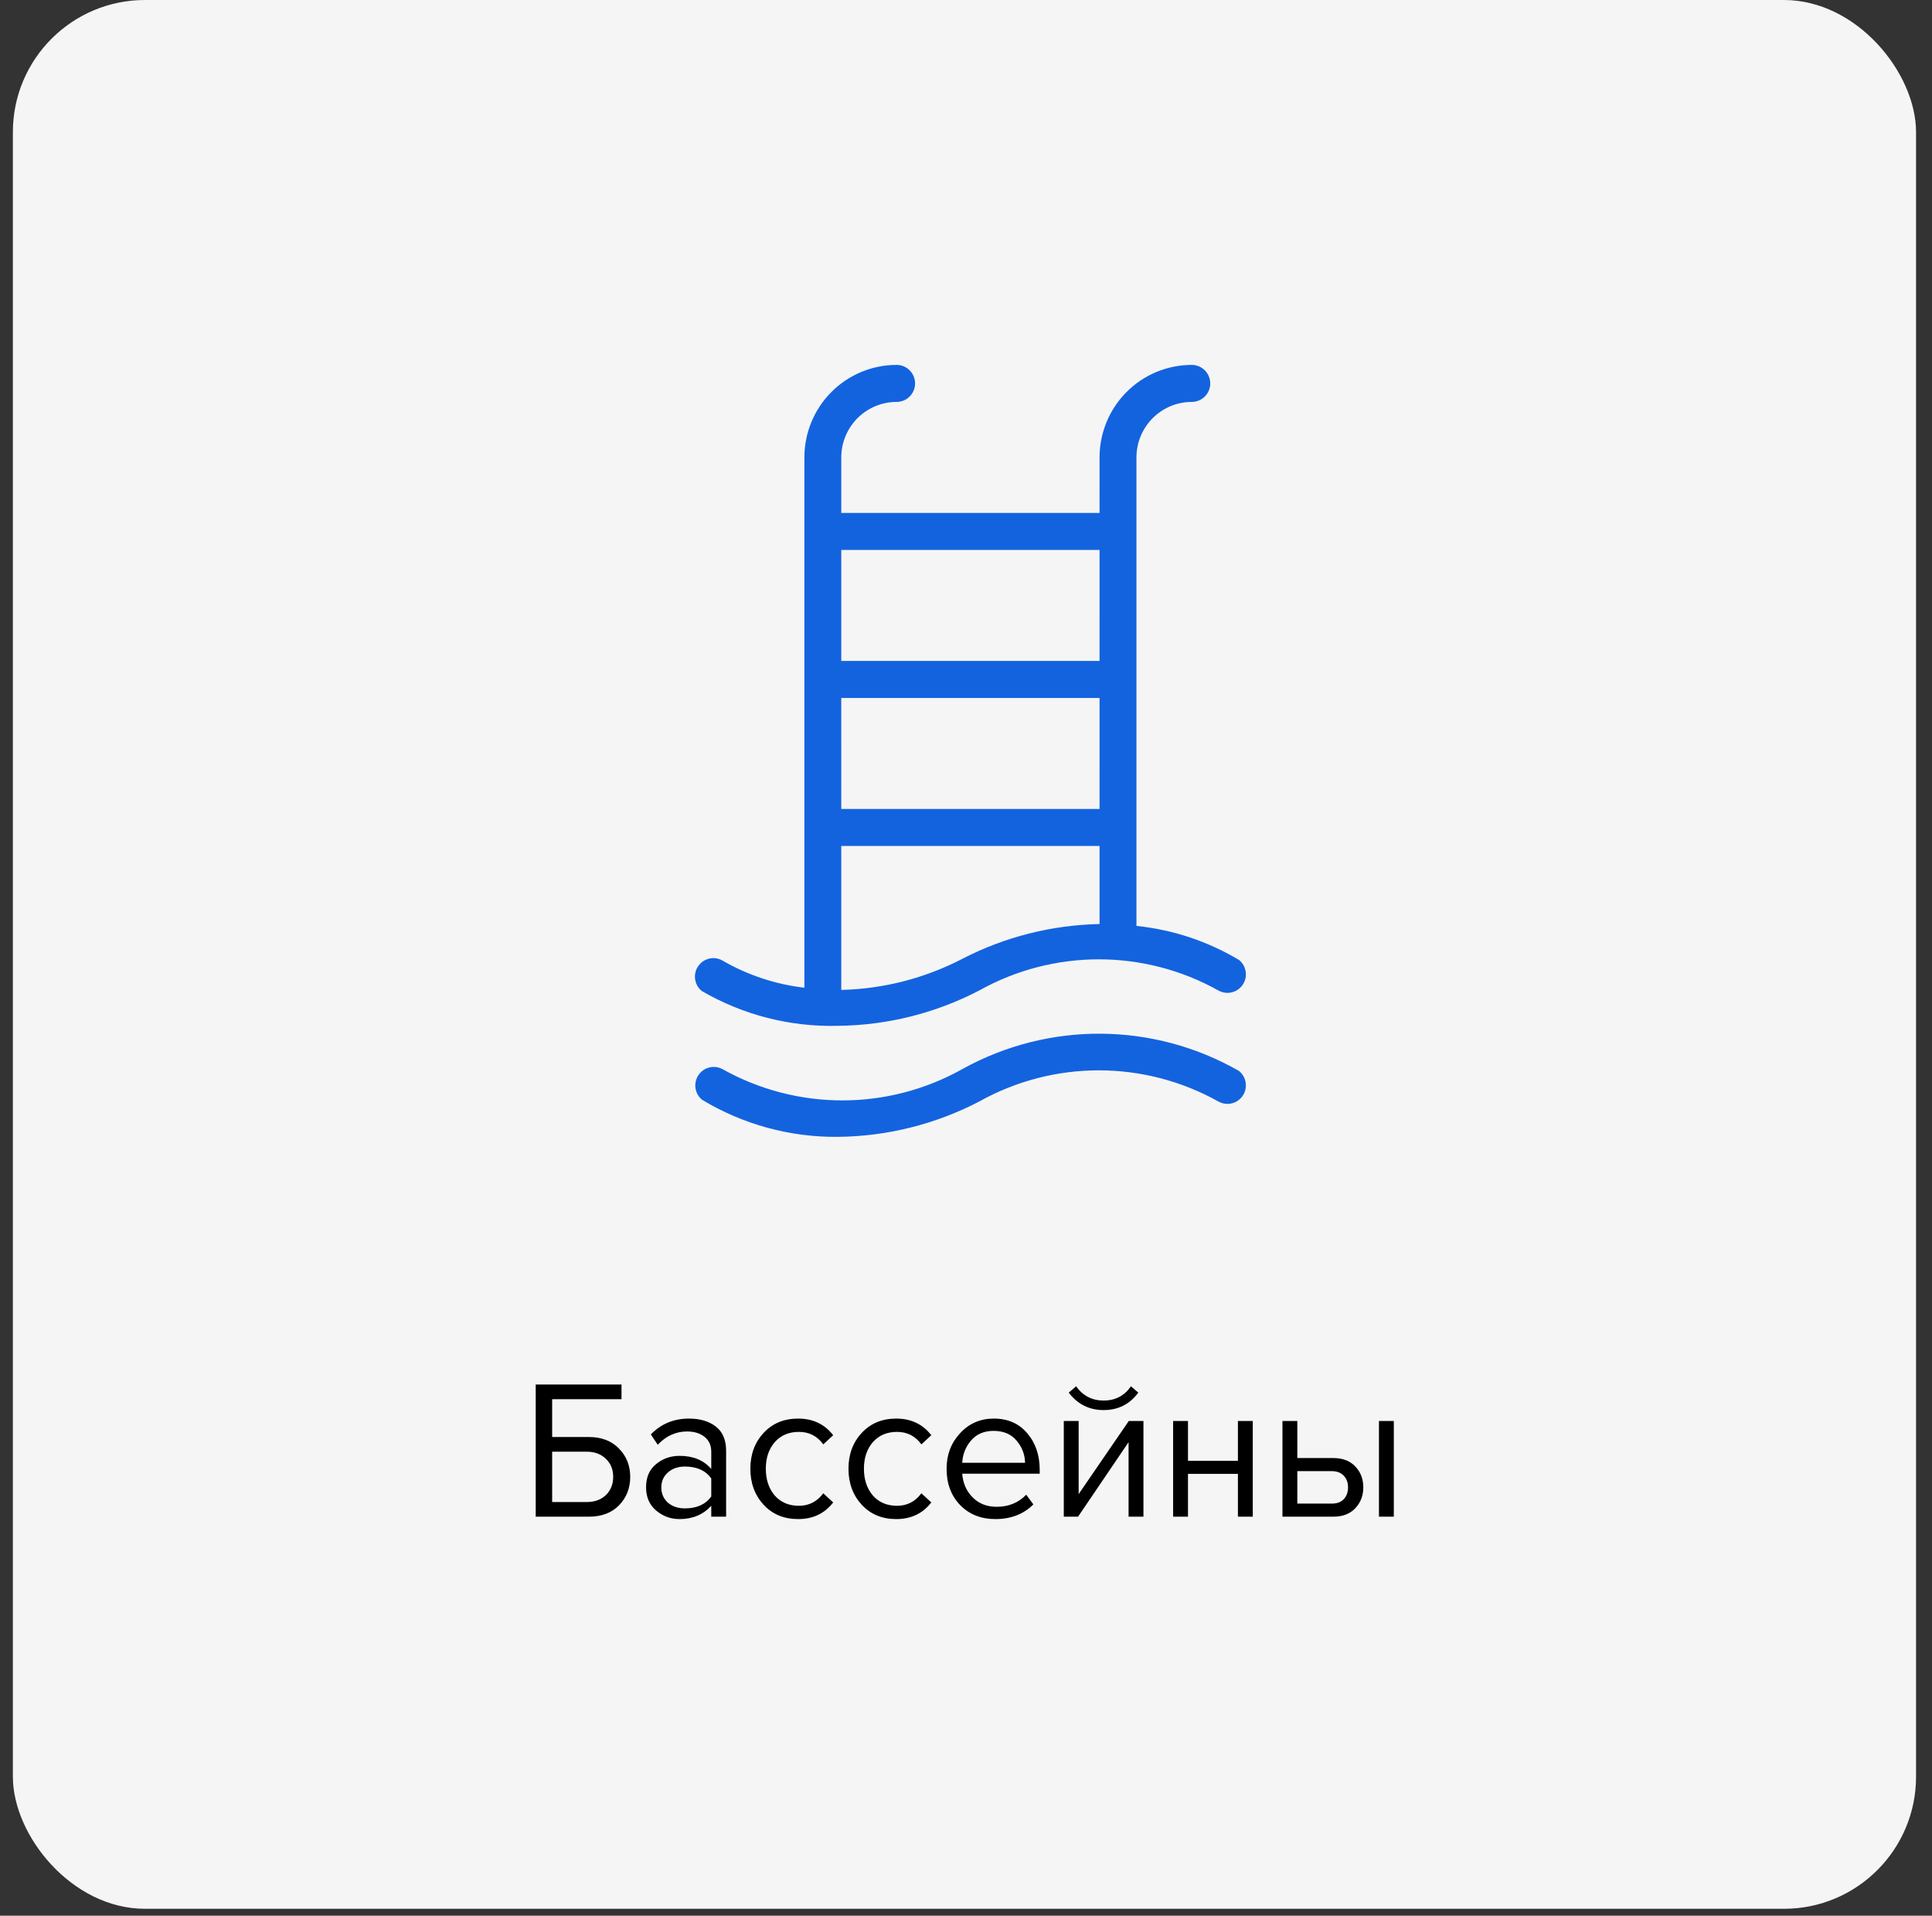
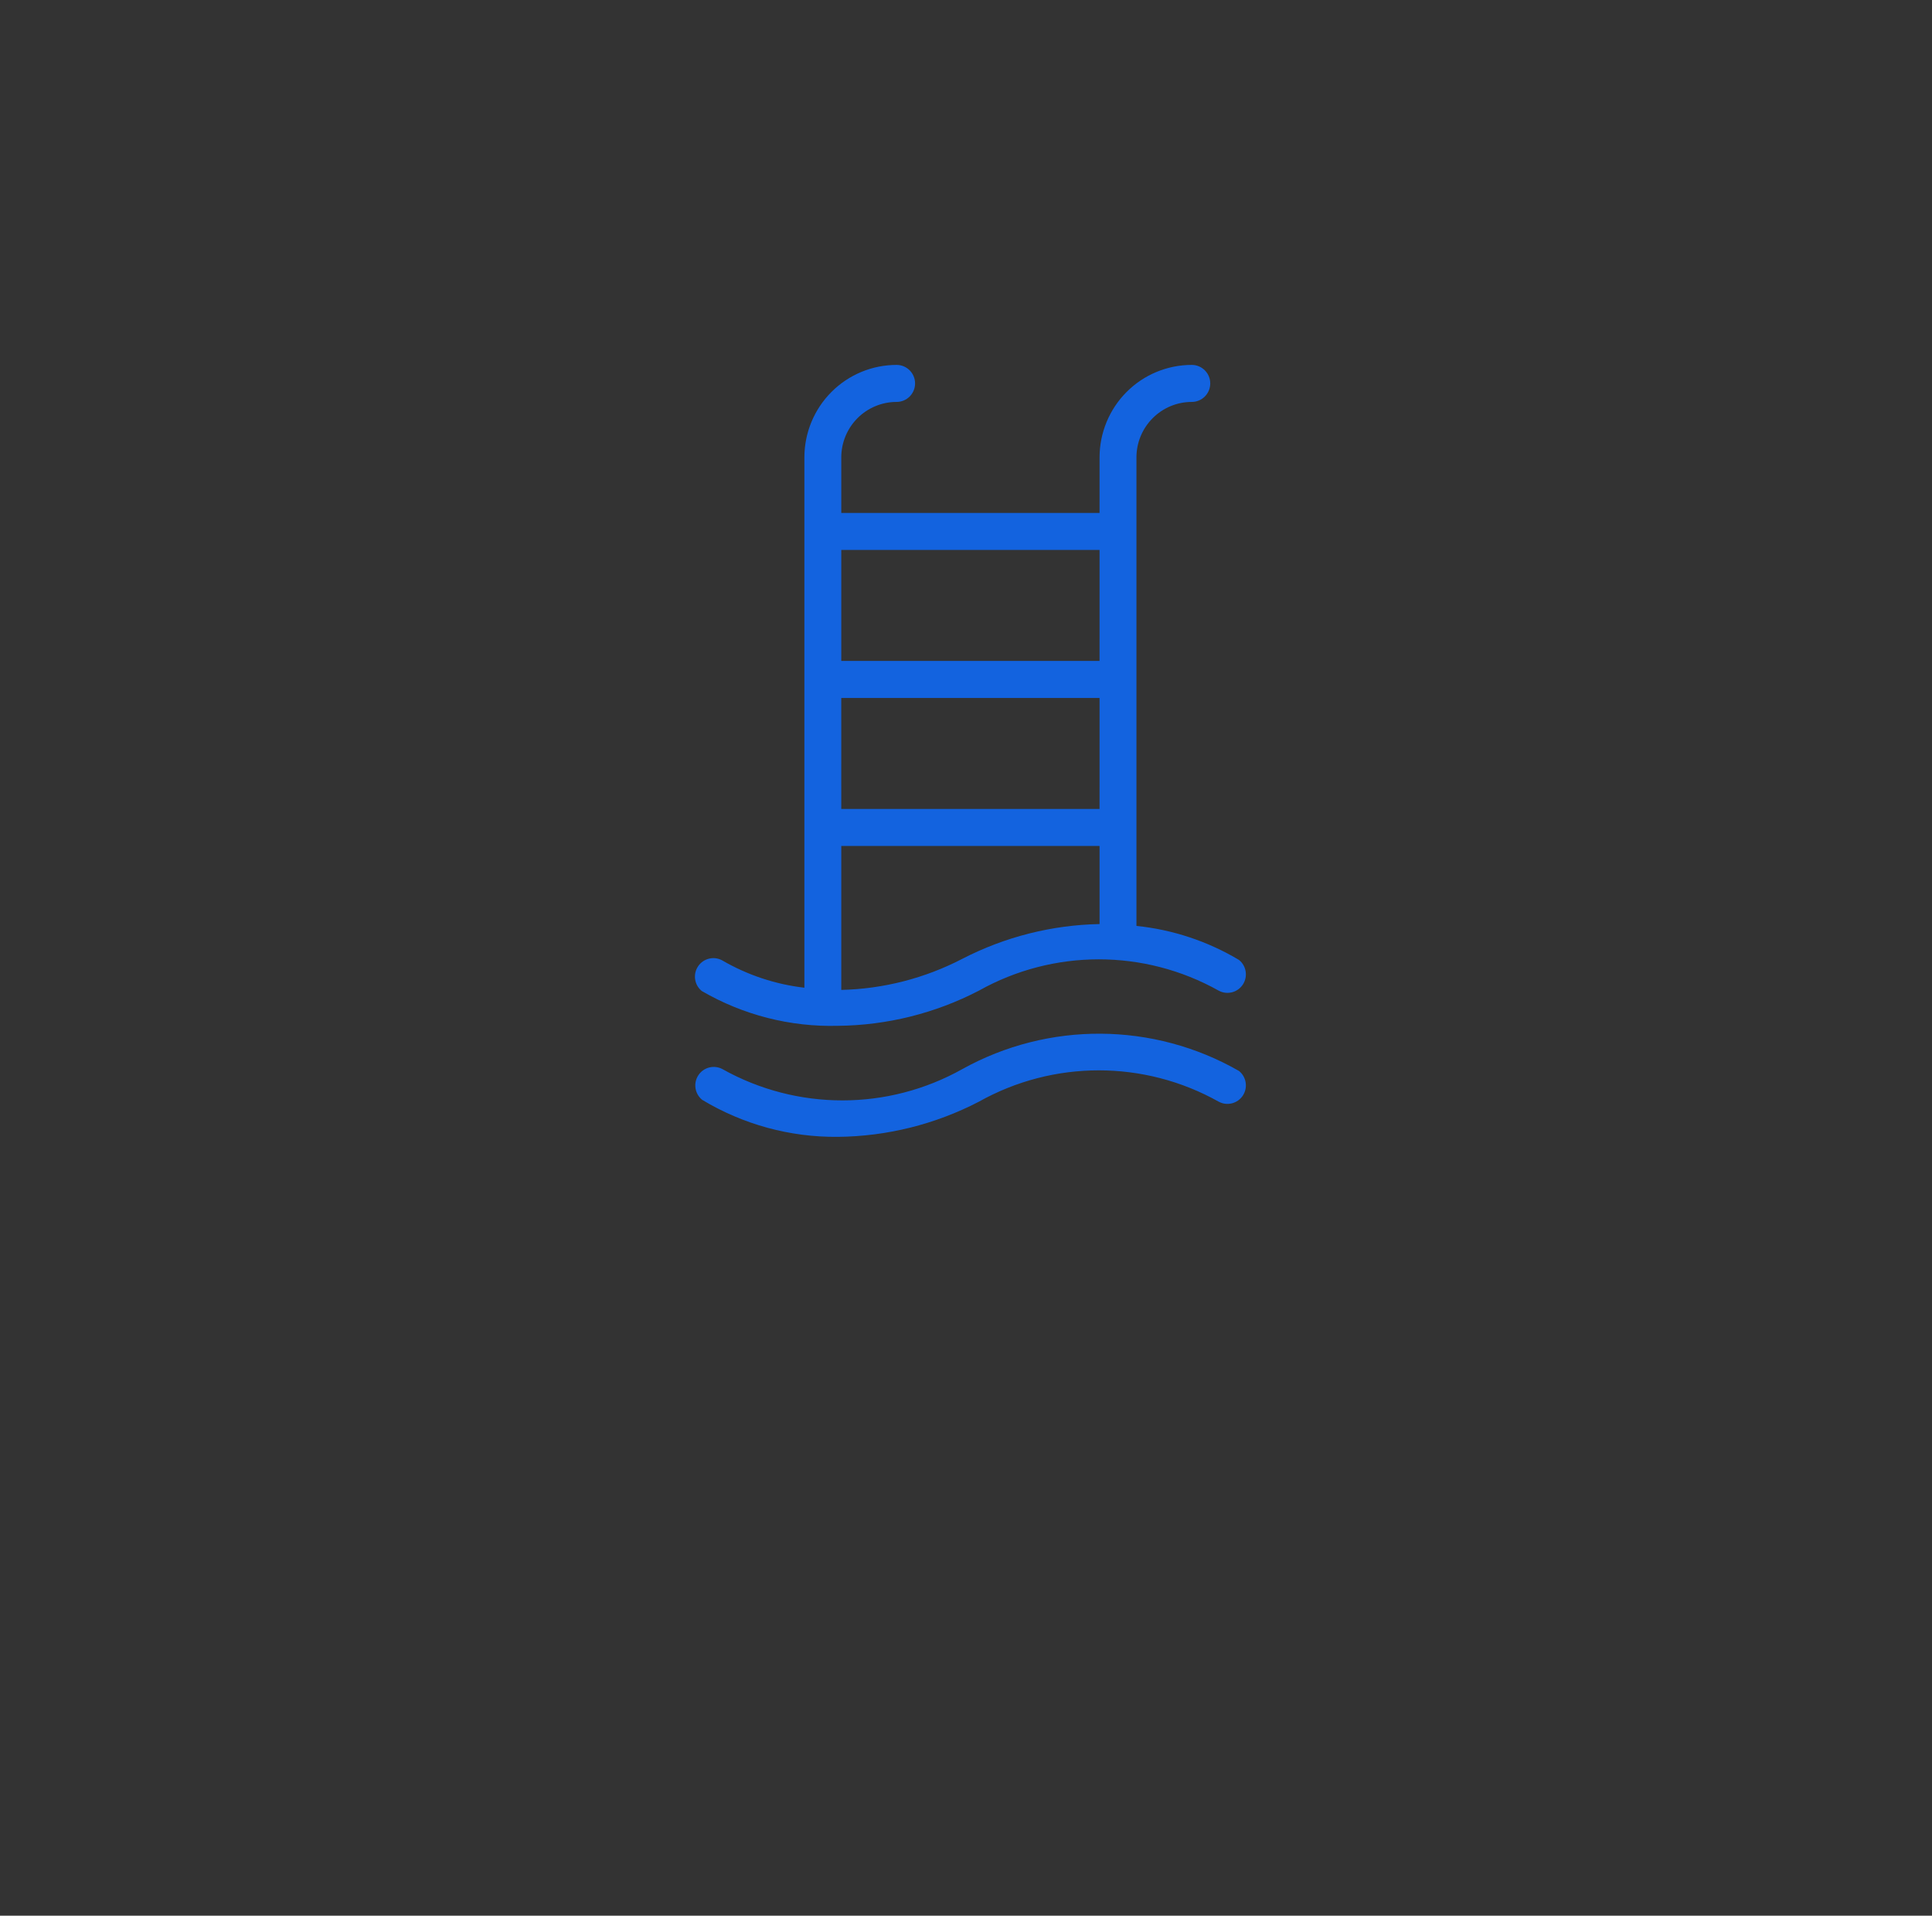
<svg xmlns="http://www.w3.org/2000/svg" width="117" height="116" viewBox="0 0 117 116" fill="none">
  <rect x="0" y="0" width="117" height="116" fill="#333333" stroke="none" />
-   <rect x="0.78" width="115.254" height="115.581" rx="8" fill="#F5F5F5" />
  <path d="M75.033 64.849C75.483 65.212 75.582 65.858 75.264 66.341C74.945 66.823 74.313 66.983 73.804 66.709C69.292 64.179 63.794 64.179 59.281 66.709C56.641 68.079 53.718 68.809 50.746 68.838C47.851 68.868 45.004 68.092 42.523 66.597C42.074 66.234 41.974 65.588 42.293 65.106C42.611 64.623 43.244 64.464 43.752 64.737C48.266 67.263 53.762 67.263 58.275 64.737C63.498 61.838 69.85 61.88 75.033 64.849L75.033 64.849ZM42.501 60.009C42.052 59.647 41.952 59 42.271 58.518C42.59 58.036 43.222 57.876 43.73 58.15C45.26 59.039 46.956 59.604 48.713 59.808V27.698C48.713 26.212 49.301 24.788 50.349 23.737C51.396 22.686 52.817 22.096 54.298 22.096C54.916 22.096 55.416 22.598 55.416 23.217C55.416 23.835 54.916 24.337 54.298 24.337C53.41 24.337 52.557 24.691 51.929 25.321C51.3 25.952 50.947 26.806 50.947 27.698V31.059H66.587L66.588 27.698C66.588 26.212 67.176 24.788 68.223 23.737C69.271 22.686 70.692 22.096 72.173 22.096C72.79 22.096 73.291 22.598 73.291 23.217C73.291 23.836 72.79 24.337 72.173 24.337C71.284 24.337 70.432 24.691 69.804 25.322C69.175 25.952 68.822 26.807 68.822 27.698V56.066C71.017 56.291 73.137 56.994 75.033 58.127C75.483 58.49 75.582 59.136 75.264 59.618C74.945 60.101 74.313 60.26 73.804 59.986C69.292 57.457 63.794 57.457 59.281 59.986C56.641 61.357 53.718 62.086 50.746 62.115C47.856 62.191 45.002 61.462 42.501 60.009L42.501 60.009ZM50.947 48.985H66.587L66.588 42.263H50.946L50.947 48.985ZM50.947 33.299V40.021H66.587L66.588 33.299H50.947ZM50.947 54.586V59.941C53.501 59.881 56.007 59.237 58.276 58.059C60.85 56.73 63.693 56.01 66.588 55.953V51.225H50.947L50.947 54.586Z" fill="#1363DF" />
-   <path d="M32.442 83.835H37.638V84.722H33.438V87.014H35.658C36.426 87.014 37.034 87.246 37.482 87.71C37.938 88.174 38.166 88.746 38.166 89.427C38.166 90.106 37.942 90.678 37.494 91.142C37.046 91.606 36.434 91.838 35.658 91.838H32.442V83.835ZM35.538 87.903H33.438V90.951H35.538C36.01 90.951 36.394 90.811 36.69 90.531C36.986 90.243 37.134 89.874 37.134 89.427C37.134 88.978 36.986 88.615 36.69 88.335C36.394 88.046 36.01 87.903 35.538 87.903ZM43.973 91.838H43.073V91.178C42.585 91.715 41.945 91.983 41.153 91.983C40.617 91.983 40.145 91.811 39.737 91.466C39.329 91.123 39.125 90.654 39.125 90.062C39.125 89.454 39.325 88.987 39.725 88.659C40.133 88.323 40.609 88.154 41.153 88.154C41.977 88.154 42.617 88.418 43.073 88.947V87.903C43.073 87.519 42.937 87.219 42.665 87.002C42.393 86.787 42.041 86.678 41.609 86.678C40.929 86.678 40.337 86.947 39.833 87.483L39.413 86.859C40.029 86.219 40.801 85.898 41.729 85.898C42.393 85.898 42.933 86.058 43.349 86.379C43.765 86.698 43.973 87.191 43.973 87.855V91.838ZM41.477 91.335C42.197 91.335 42.729 91.094 43.073 90.615V89.522C42.729 89.043 42.197 88.802 41.477 88.802C41.061 88.802 40.717 88.922 40.445 89.162C40.181 89.394 40.049 89.698 40.049 90.075C40.049 90.442 40.181 90.746 40.445 90.987C40.717 91.219 41.061 91.335 41.477 91.335ZM48.333 91.983C47.477 91.983 46.781 91.695 46.245 91.118C45.709 90.534 45.441 89.806 45.441 88.934C45.441 88.062 45.709 87.338 46.245 86.763C46.781 86.186 47.477 85.898 48.333 85.898C49.229 85.898 49.937 86.234 50.457 86.906L49.857 87.459C49.489 86.954 48.997 86.703 48.381 86.703C47.773 86.703 47.285 86.91 46.917 87.326C46.557 87.743 46.377 88.278 46.377 88.934C46.377 89.591 46.557 90.13 46.917 90.555C47.285 90.971 47.773 91.178 48.381 91.178C48.989 91.178 49.481 90.927 49.857 90.422L50.457 90.975C49.937 91.647 49.229 91.983 48.333 91.983ZM54.275 91.983C53.419 91.983 52.723 91.695 52.187 91.118C51.651 90.534 51.383 89.806 51.383 88.934C51.383 88.062 51.651 87.338 52.187 86.763C52.723 86.186 53.419 85.898 54.275 85.898C55.171 85.898 55.879 86.234 56.399 86.906L55.799 87.459C55.431 86.954 54.939 86.703 54.323 86.703C53.715 86.703 53.227 86.91 52.859 87.326C52.499 87.743 52.319 88.278 52.319 88.934C52.319 89.591 52.499 90.13 52.859 90.555C53.227 90.971 53.715 91.178 54.323 91.178C54.931 91.178 55.423 90.927 55.799 90.422L56.399 90.975C55.879 91.647 55.171 91.983 54.275 91.983ZM60.276 91.983C59.412 91.983 58.704 91.703 58.152 91.142C57.6 90.575 57.324 89.838 57.324 88.934C57.324 88.087 57.596 87.371 58.14 86.787C58.684 86.195 59.364 85.898 60.18 85.898C61.036 85.898 61.712 86.195 62.208 86.787C62.712 87.371 62.964 88.111 62.964 89.007V89.234H58.272C58.312 89.802 58.52 90.278 58.896 90.662C59.272 91.046 59.76 91.239 60.36 91.239C61.08 91.239 61.676 90.995 62.148 90.507L62.58 91.094C61.988 91.686 61.22 91.983 60.276 91.983ZM62.076 88.575C62.068 88.079 61.9 87.635 61.572 87.243C61.244 86.843 60.776 86.642 60.168 86.642C59.592 86.642 59.136 86.838 58.8 87.231C58.472 87.623 58.296 88.07 58.272 88.575H62.076ZM65.286 91.838H64.422V86.043H65.322V90.471L68.358 86.043H69.246V91.838H68.346V87.326L65.286 91.838ZM68.934 84.326C68.414 85.031 67.714 85.382 66.834 85.382C65.962 85.382 65.258 85.031 64.722 84.326L65.166 83.942C65.582 84.519 66.138 84.806 66.834 84.806C67.538 84.806 68.09 84.519 68.49 83.942L68.934 84.326ZM71.943 91.838H71.043V86.043H71.943V88.454H74.967V86.043H75.867V91.838H74.967V89.246H71.943V91.838ZM77.664 86.043H78.564V88.287H80.736C81.312 88.287 81.76 88.459 82.08 88.802C82.4 89.138 82.56 89.558 82.56 90.062C82.56 90.567 82.396 90.99 82.068 91.335C81.748 91.671 81.304 91.838 80.736 91.838H77.664V86.043ZM80.64 89.079H78.564V91.046H80.64C80.96 91.046 81.204 90.959 81.372 90.782C81.548 90.599 81.636 90.359 81.636 90.062C81.636 89.766 81.548 89.531 81.372 89.355C81.204 89.171 80.96 89.079 80.64 89.079ZM84.408 91.838H83.508V86.043H84.408V91.838Z" fill="black" />
</svg>